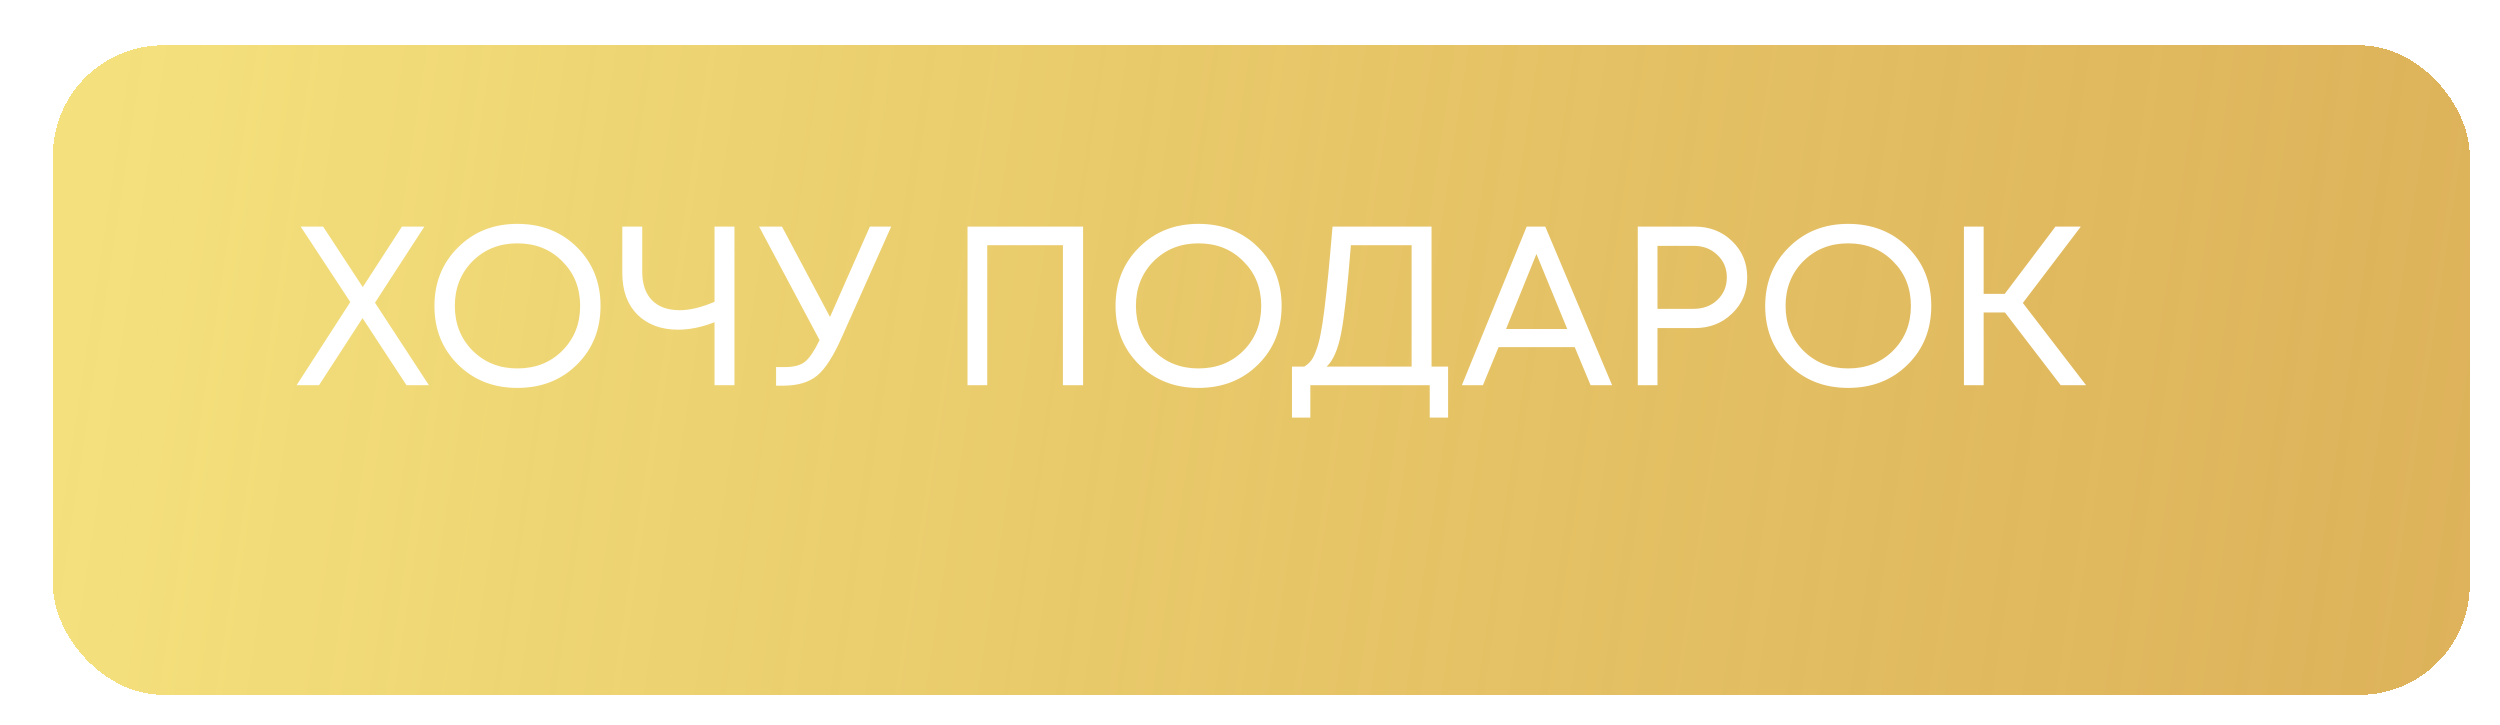
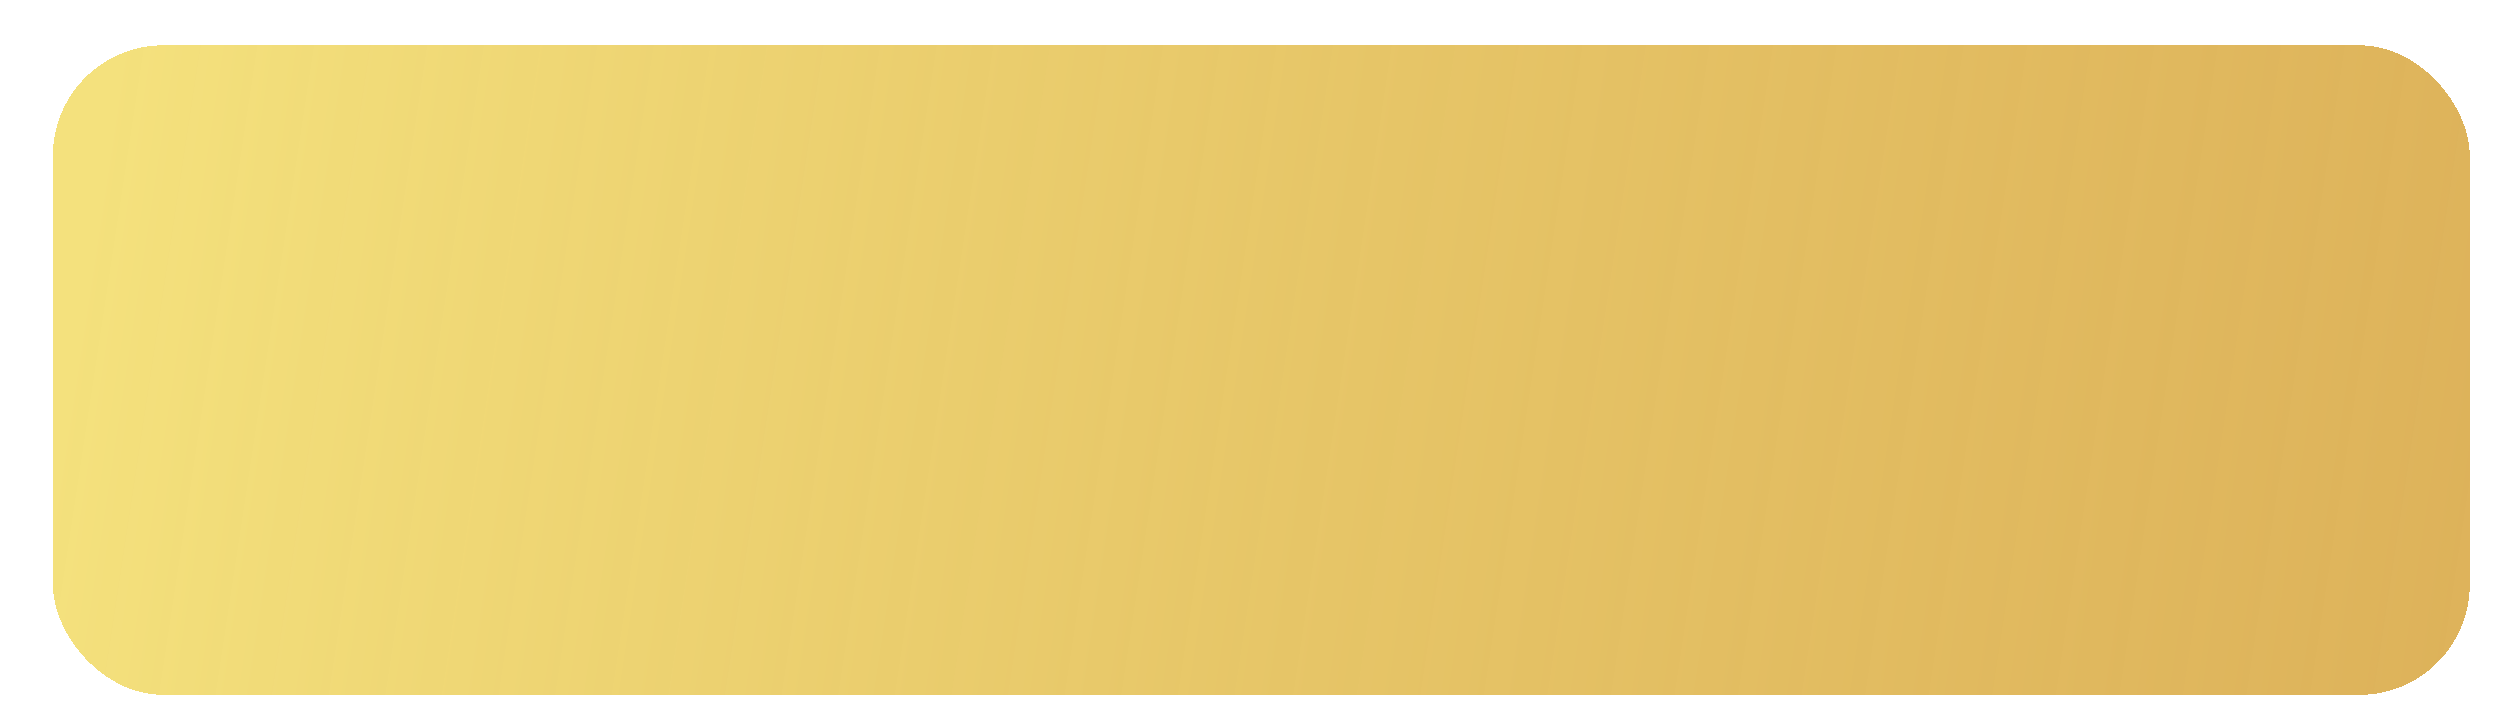
<svg xmlns="http://www.w3.org/2000/svg" width="331" height="96" viewBox="0 0 331 96" fill="none">
  <g filter="url(#filter0_d_0_44)">
    <rect width="320" height="86" rx="14.615" fill="url(#paint0_linear_0_44)" shape-rendering="crispEdges" />
  </g>
-   <path d="M56.79 51H53.82L48 42.12L42.24 51H39.27L46.38 39.99L39.81 30H42.78L48.03 38.01L53.22 30H56.19L49.65 40.08L56.79 51ZM76.39 48.27C74.31 50.33 71.68 51.36 68.5 51.36C65.34 51.36 62.72 50.33 60.64 48.27C58.56 46.21 57.52 43.63 57.52 40.53C57.52 37.41 58.56 34.82 60.64 32.76C62.72 30.68 65.34 29.64 68.5 29.64C71.68 29.64 74.31 30.67 76.39 32.73C78.47 34.79 79.51 37.38 79.51 40.5C79.51 43.62 78.47 46.21 76.39 48.27ZM62.56 46.41C64.14 47.99 66.12 48.78 68.5 48.78C70.9 48.78 72.88 48 74.44 46.44C76.02 44.86 76.81 42.88 76.81 40.5C76.81 38.12 76.02 36.15 74.44 34.59C72.88 33.01 70.9 32.22 68.5 32.22C66.12 32.22 64.14 33.01 62.56 34.59C61 36.17 60.22 38.14 60.22 40.5C60.22 42.86 61 44.83 62.56 46.41ZM94.603 30H97.243V51H94.603V42.66C92.923 43.32 91.313 43.65 89.773 43.65C87.553 43.65 85.763 42.99 84.403 41.67C83.063 40.33 82.393 38.49 82.393 36.15V30H85.033V35.97C85.033 37.61 85.463 38.87 86.323 39.75C87.183 40.63 88.413 41.07 90.013 41.07C91.333 41.07 92.863 40.7 94.603 39.96V30ZM115.173 30H117.993L111.513 44.52C110.393 47.08 109.293 48.81 108.213 49.71C107.133 50.61 105.643 51.06 103.743 51.06H102.753V48.6H103.953C105.093 48.6 105.963 48.37 106.563 47.91C107.163 47.43 107.813 46.47 108.513 45.03L100.503 30H103.533L109.893 41.97L115.173 30ZM128.101 30H143.401V51H140.731V32.46H130.711V51H128.101V30ZM166.566 48.27C164.486 50.33 161.856 51.36 158.676 51.36C155.516 51.36 152.896 50.33 150.816 48.27C148.736 46.21 147.696 43.63 147.696 40.53C147.696 37.41 148.736 34.82 150.816 32.76C152.896 30.68 155.516 29.64 158.676 29.64C161.856 29.64 164.486 30.67 166.566 32.73C168.646 34.79 169.686 37.38 169.686 40.5C169.686 43.62 168.646 46.21 166.566 48.27ZM152.736 46.41C154.316 47.99 156.296 48.78 158.676 48.78C161.076 48.78 163.056 48 164.616 46.44C166.196 44.86 166.986 42.88 166.986 40.5C166.986 38.12 166.196 36.15 164.616 34.59C163.056 33.01 161.076 32.22 158.676 32.22C156.296 32.22 154.316 33.01 152.736 34.59C151.176 36.17 150.396 38.14 150.396 40.5C150.396 42.86 151.176 44.83 152.736 46.41ZM189.537 48.54H191.727V55.29H189.297V51H173.487V55.29H171.057V48.54H172.677C173.037 48.32 173.337 48.06 173.577 47.76C173.817 47.46 174.047 47 174.267 46.38C174.507 45.74 174.697 45.04 174.837 44.28C174.997 43.52 175.167 42.42 175.347 40.98C175.527 39.52 175.697 37.98 175.857 36.36C176.017 34.74 176.207 32.62 176.427 30H189.537V48.54ZM178.857 32.46C178.417 38.08 177.987 41.97 177.567 44.13C177.147 46.27 176.507 47.74 175.647 48.54H186.897V32.46H178.857ZM210.593 51L208.493 45.96H198.413L196.343 51H193.553L202.133 30H204.593L213.443 51H210.593ZM203.423 33.63L199.403 43.56H207.503L203.423 33.63ZM224.371 30C226.351 30 228.001 30.64 229.321 31.92C230.661 33.2 231.331 34.8 231.331 36.72C231.331 38.64 230.661 40.24 229.321 41.52C228.001 42.8 226.351 43.44 224.371 43.44H219.451V51H216.841V30H224.371ZM224.221 40.89C225.501 40.89 226.551 40.5 227.371 39.72C228.211 38.92 228.631 37.92 228.631 36.72C228.631 35.52 228.211 34.53 227.371 33.75C226.551 32.95 225.501 32.55 224.221 32.55H219.451V40.89H224.221ZM252.581 48.27C250.501 50.33 247.871 51.36 244.691 51.36C241.531 51.36 238.911 50.33 236.831 48.27C234.751 46.21 233.711 43.63 233.711 40.53C233.711 37.41 234.751 34.82 236.831 32.76C238.911 30.68 241.531 29.64 244.691 29.64C247.871 29.64 250.501 30.67 252.581 32.73C254.661 34.79 255.701 37.38 255.701 40.5C255.701 43.62 254.661 46.21 252.581 48.27ZM238.751 46.41C240.331 47.99 242.311 48.78 244.691 48.78C247.091 48.78 249.071 48 250.631 46.44C252.211 44.86 253.001 42.88 253.001 40.5C253.001 38.12 252.211 36.15 250.631 34.59C249.071 33.01 247.091 32.22 244.691 32.22C242.311 32.22 240.331 33.01 238.751 34.59C237.191 36.17 236.411 38.14 236.411 40.5C236.411 42.86 237.191 44.83 238.751 46.41ZM272.835 51L265.455 41.37H262.635V51H260.025V30H262.635V38.91H265.425L272.145 30H275.505L267.825 40.11L276.195 51H272.835Z" fill="white" />
  <defs>
    <filter id="filter0_d_0_44" x="0" y="0" width="331" height="96" filterUnits="userSpaceOnUse" color-interpolation-filters="sRGB">
      <feFlood flood-opacity="0" result="BackgroundImageFix" />
      <feColorMatrix in="SourceAlpha" type="matrix" values="0 0 0 0 0 0 0 0 0 0 0 0 0 0 0 0 0 0 127 0" result="hardAlpha" />
      <feOffset dx="7" dy="6" />
      <feGaussianBlur stdDeviation="2" />
      <feComposite in2="hardAlpha" operator="out" />
      <feColorMatrix type="matrix" values="0 0 0 0 0.762 0 0 0 0 0.616 0 0 0 0 0.268 0 0 0 1 0" />
      <feBlend mode="normal" in2="BackgroundImageFix" result="effect1_dropShadow_0_44" />
      <feBlend mode="normal" in="SourceGraphic" in2="effect1_dropShadow_0_44" result="shape" />
    </filter>
    <linearGradient id="paint0_linear_0_44" x1="6.633" y1="11.284" x2="322.264" y2="59.185" gradientUnits="userSpaceOnUse">
      <stop stop-color="#F4E17D" />
      <stop offset="0.515" stop-color="#E4C059" stop-opacity="0.913" />
      <stop offset="1" stop-color="#D7A43B" stop-opacity="0.84" />
    </linearGradient>
  </defs>
</svg>